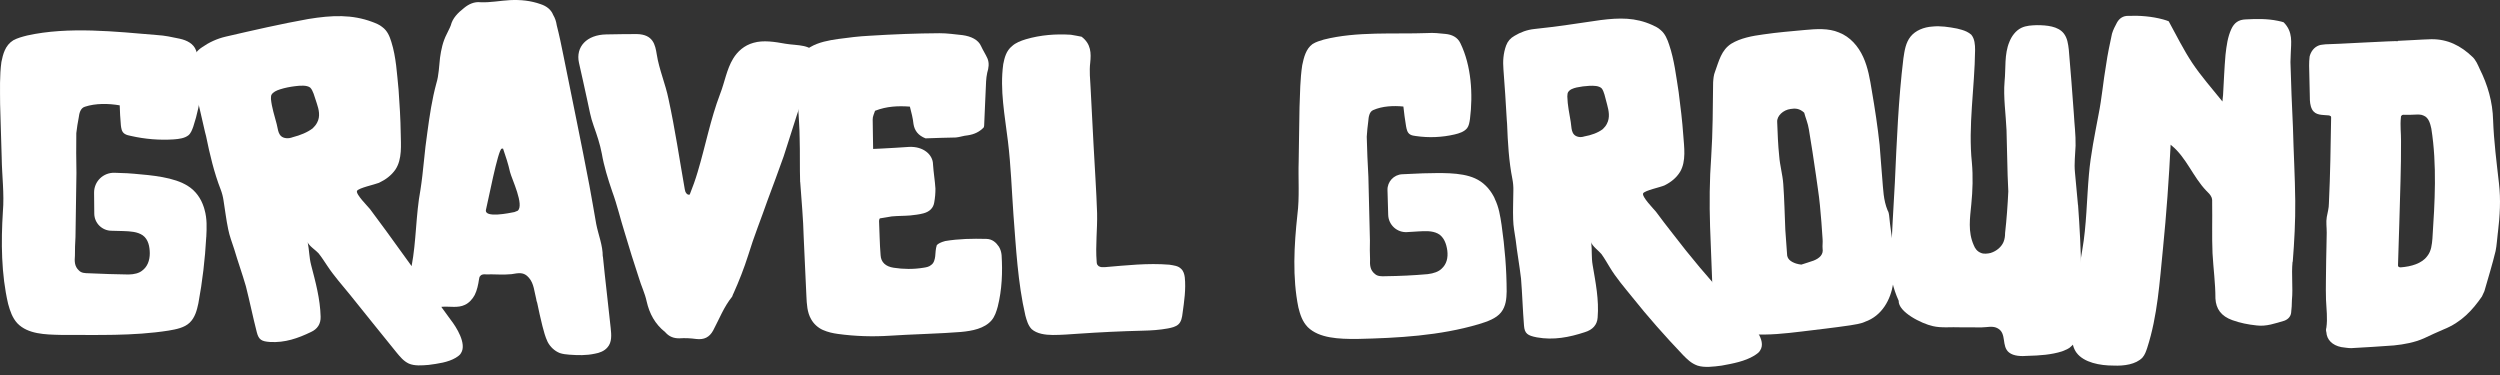
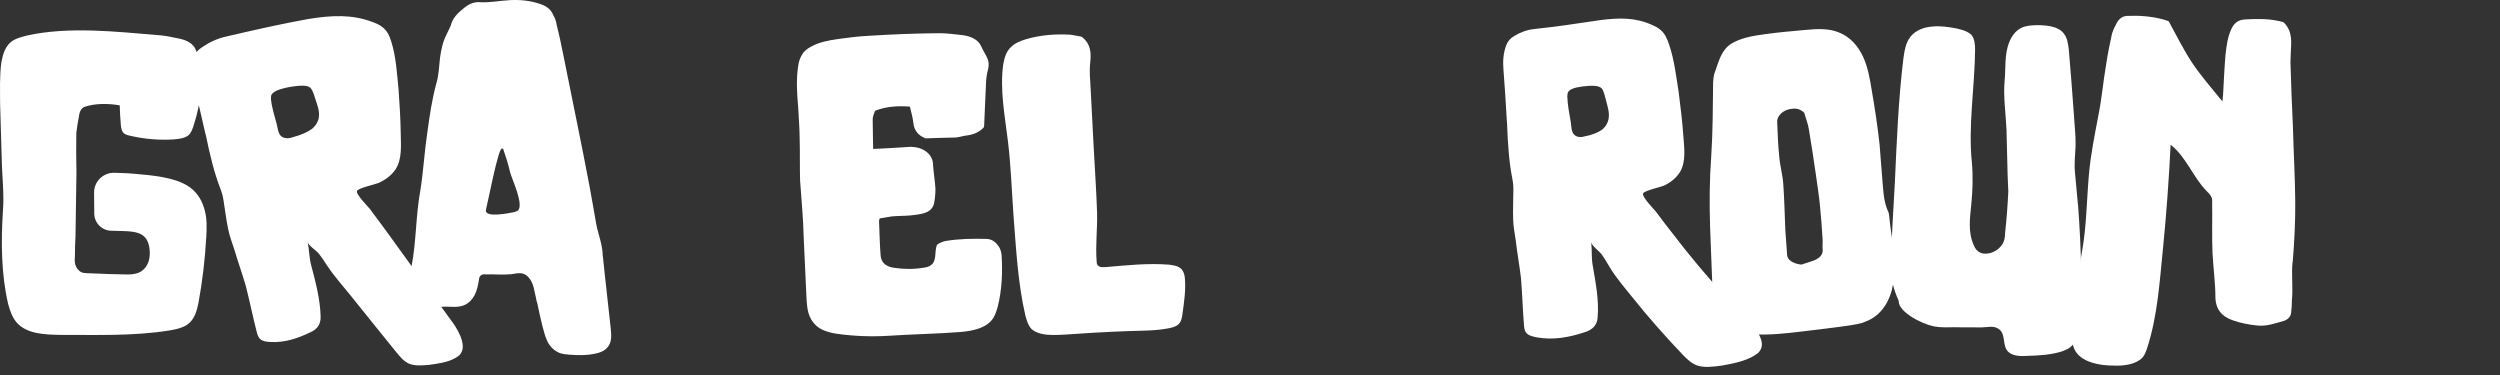
<svg xmlns="http://www.w3.org/2000/svg" width="253" height="38" viewBox="0 0 253 38" fill="none">
  <rect x="0" y="0" width="253" height="38" fill="#333333" stroke="none" />
  <path d="M176.673 32.199C176.082 31.584 175.495 30.968 174.915 30.353C172.929 28.198 171.027 25.934 169.266 23.629C168.703 22.922 168.14 22.174 167.581 21.422C167.359 21.152 166.121 19.898 166.286 19.564C166.459 19.27 168.051 18.945 168.453 18.76C169.133 18.418 169.664 17.98 170.03 17.38C170.657 16.311 170.432 14.859 170.351 13.721C170.251 12.245 170.066 10.785 169.881 9.326C169.627 7.725 169.434 6.036 168.916 4.52C168.735 3.977 168.51 3.406 168.047 3.032C167.81 2.807 167.508 2.67 167.207 2.53C165.494 1.758 163.901 1.79 161.983 2.031C159.763 2.353 157.548 2.703 155.271 2.936C154.54 3.012 153.864 3.266 153.273 3.624C152.863 3.849 152.577 4.178 152.42 4.605C152.135 5.385 152.079 6.185 152.147 7.009C152.284 8.698 152.384 10.391 152.485 12.124C152.497 12.273 152.505 12.386 152.517 12.539C152.589 14.425 152.694 16.307 153.056 18.128C153.128 18.498 153.164 18.913 153.152 19.294C153.148 20.28 153.096 21.229 153.132 22.206C153.144 22.886 153.285 23.593 153.39 24.301C153.534 25.576 153.776 26.879 153.928 28.19C154.057 29.766 154.101 31.39 154.23 32.967C154.294 33.755 154.588 33.96 155.529 34.141C157.222 34.447 158.818 34.133 160.378 33.618C161.183 33.377 161.633 32.866 161.681 32.139C161.83 30.337 161.476 28.596 161.179 26.846C161.038 26.066 161.126 25.294 161.03 24.51C161.07 24.848 161.85 25.435 162.067 25.712C162.393 26.167 162.626 26.589 162.908 27.047C163.539 28.105 164.396 29.094 165.168 30.051C166.776 32.07 168.51 34.024 170.335 35.943C170.729 36.337 171.135 36.767 171.791 37C172.499 37.225 173.387 37.109 174.228 37C175.386 36.791 176.588 36.562 177.529 35.991C177.783 35.826 178.036 35.657 178.136 35.448C178.788 34.431 177.376 32.874 176.681 32.203L176.673 32.199ZM162.377 9.583C162.466 9.913 162.55 10.243 162.638 10.572C162.807 11.196 162.952 11.899 162.622 12.515C162.526 12.72 162.385 12.889 162.2 13.069C161.71 13.44 161.034 13.681 160.338 13.805C160.137 13.87 159.932 13.894 159.719 13.846C158.947 13.673 159.06 12.86 158.959 12.342C158.818 11.485 158.633 10.637 158.613 9.764C158.637 9.611 158.613 9.458 158.686 9.338C158.854 9.052 159.204 8.936 159.558 8.851C159.992 8.759 160.391 8.71 160.833 8.686C161.275 8.666 161.802 8.67 162.084 8.936C162.228 9.105 162.305 9.362 162.377 9.579V9.583Z" fill="white" />
  <path d="M188.722 32.569C190.487 31.957 191.331 30.293 191.581 28.741C192.003 26.408 191.384 24.092 191.179 21.8C191.159 21.651 191.134 21.462 191.026 21.289C190.592 20.244 190.58 19.142 190.487 18.092C190.378 16.926 190.318 15.796 190.218 14.67C190.021 12.832 189.743 11.007 189.429 9.185C189.24 8.031 189.047 6.841 188.553 5.763C188.062 4.685 187.238 3.724 186.1 3.286C185.038 2.835 183.812 2.928 182.625 3.036C181.246 3.165 179.863 3.274 178.447 3.483C177.337 3.632 176.151 3.849 175.21 4.42C174.193 5.071 173.96 6.169 173.565 7.243C173.421 7.589 173.393 7.967 173.368 8.345C173.336 10.834 173.34 13.363 173.175 15.856C173.002 18.201 172.986 20.577 173.059 22.91C173.115 24.719 173.212 26.525 173.268 28.334C173.292 29.163 173.32 29.991 173.477 30.779C173.686 31.752 174.124 32.758 175.102 33.285C175.753 33.634 176.537 33.791 177.313 33.827C179.01 33.932 180.647 33.751 182.32 33.55C183.948 33.349 185.625 33.164 187.246 32.923C187.74 32.834 188.239 32.782 188.718 32.577L188.722 32.569ZM183.759 17.614C183.896 18.659 184.077 19.705 184.174 20.754C184.278 21.88 184.383 23.042 184.447 24.212C184.475 24.514 184.419 24.86 184.447 25.157C184.548 25.753 184.141 26.131 183.542 26.372C183.156 26.517 182.726 26.629 182.296 26.778C182.119 26.754 181.938 26.73 181.757 26.669C181.214 26.485 180.84 26.207 180.848 25.68C180.788 24.852 180.731 24.064 180.675 23.276C180.607 21.731 180.579 20.147 180.466 18.603C180.398 17.662 180.124 16.737 180.056 15.8C179.935 14.674 179.895 13.508 179.851 12.338C179.811 11.735 180.454 11.123 181.214 11.027C181.652 10.954 182.099 10.954 182.585 11.405C182.706 11.887 182.963 12.466 183.06 13.102C183.317 14.594 183.538 16.122 183.759 17.618V17.614Z" fill="white" />
  <path d="M210.29 20.734C210.185 19.644 210.085 18.555 209.984 17.429C209.896 16.528 210.017 15.651 210.049 14.746C210.073 13.649 209.928 12.563 209.872 11.509C209.711 9.33 209.554 7.186 209.361 5.007C209.293 4.444 209.22 3.845 208.846 3.374C208.263 2.65 207.141 2.55 206.136 2.546C205.597 2.566 205.054 2.582 204.56 2.819C203.985 3.097 203.57 3.672 203.349 4.239C202.823 5.493 202.999 6.921 202.863 8.244C202.726 9.828 202.991 11.557 203.06 13.178C203.084 14.686 203.148 16.23 203.172 17.738C203.18 18.265 203.233 18.832 203.241 19.359C203.176 20.754 203.072 22.19 202.915 23.585C202.915 23.887 202.879 24.188 202.754 24.494C202.541 24.989 202.063 25.407 201.451 25.6C201.142 25.676 200.748 25.716 200.486 25.6C200.088 25.451 199.871 25.145 199.742 24.808C199.135 23.448 199.364 22.053 199.497 20.662C199.634 19.306 199.678 17.835 199.557 16.48C199.163 12.748 199.839 8.867 199.879 5.059C199.879 4.532 199.843 3.929 199.493 3.511C199.376 3.398 199.183 3.282 199.03 3.205C198.721 3.053 198.375 2.972 198.065 2.892C197.217 2.731 196.372 2.598 195.556 2.687C194.704 2.739 193.843 3.081 193.348 3.704C192.854 4.323 192.741 5.111 192.625 5.9C192.118 10.066 191.953 14.244 191.76 18.462C191.591 21.172 191.462 23.883 191.338 26.553C191.273 27.908 191.571 29.167 192.146 30.438C192.094 31.572 194.462 32.754 195.604 33.003C196.469 33.212 197.478 33.079 198.391 33.124C199.075 33.132 199.807 33.136 200.538 33.132C201.089 33.132 201.68 32.939 202.183 33.236C203.104 33.755 202.521 35.042 203.317 35.673C203.784 36.043 204.532 36.067 205.223 36.011C206.381 35.983 207.588 35.906 208.686 35.556C209.003 35.428 209.369 35.299 209.59 35.062C210.037 34.7 210.194 34.201 210.31 33.707C210.801 31.644 210.64 29.577 210.616 27.462C210.584 25.238 210.463 22.978 210.298 20.722L210.29 20.734Z" fill="white" />
  <path d="M232.026 26.485C232.187 24.45 232.3 22.375 232.279 20.34C232.255 17.855 232.107 15.366 232.046 12.88C231.946 10.697 231.849 8.473 231.793 6.286C231.793 5.984 231.829 5.682 231.825 5.381C231.857 4.323 232.078 3.233 231.105 2.256C230.989 2.22 230.755 2.144 230.522 2.108C229.436 1.882 228.355 1.906 227.269 1.963C226.533 1.987 226.099 2.313 225.809 2.944C225.435 3.76 225.327 4.625 225.222 5.53C225.102 6.885 225.053 8.276 224.973 9.631C224.965 9.82 224.921 9.969 224.912 10.271C223.819 8.916 222.745 7.701 221.856 6.37C220.972 5.039 220.268 3.603 219.472 2.152C219.319 2.103 219.13 2.015 218.901 1.963C217.759 1.657 216.564 1.561 215.394 1.605C214.851 1.593 214.477 1.858 214.236 2.288C214.043 2.646 213.854 3.008 213.733 3.414C213.512 4.452 213.287 5.489 213.134 6.575C212.841 8.252 212.708 9.941 212.37 11.61C211.996 13.616 211.574 15.619 211.401 17.646C211.176 20.163 211.164 22.813 210.725 25.306C210.247 27.719 210.436 30.24 209.905 32.685C209.708 33.687 209.491 34.805 210.15 35.705C210.894 36.691 212.519 37 213.886 36.996C214.964 37.048 216.154 36.871 216.81 36.196C217.063 35.91 217.184 35.541 217.296 35.211C218.35 31.957 218.555 28.495 218.893 25.154C219.242 21.663 219.496 18.128 219.669 14.63C219.669 14.666 219.709 14.67 219.745 14.71C221.257 15.933 221.921 17.887 223.276 19.302C223.481 19.5 223.69 19.697 223.807 19.966C223.883 20.159 223.879 20.344 223.871 20.573C223.899 22.234 223.835 23.927 223.907 25.628C223.988 27.14 224.205 28.692 224.201 30.2C224.257 31.258 224.78 31.994 225.914 32.4C226.686 32.681 227.51 32.846 228.379 32.935C229.344 33.059 230.265 32.722 231.178 32.456C231.588 32.303 231.817 32.002 231.861 31.66C231.906 31.246 231.946 30.791 231.942 30.377C232.066 29.094 231.877 27.816 232.006 26.497L232.026 26.485Z" fill="white" />
-   <path d="M252.788 23.529C252.989 21.848 253.089 20.207 252.896 18.563C252.655 16.427 252.378 14.296 252.301 12.145C252.257 10.331 251.762 8.598 250.942 6.969C250.745 6.531 250.544 6.056 250.202 5.747C249.04 4.633 247.705 3.945 246.036 3.969C244.946 3.998 243.788 4.094 242.662 4.134C242.662 4.17 242.662 4.17 242.662 4.17C242.662 4.098 235.999 4.492 235.339 4.484C235.106 4.52 234.873 4.52 234.68 4.593C234.173 4.778 233.86 5.224 233.735 5.711C233.691 6.012 233.687 6.35 233.683 6.652C233.707 7.709 233.731 8.763 233.755 9.82C233.751 10.235 233.783 10.689 233.98 11.067C234.334 11.71 235.022 11.606 235.709 11.682C235.75 11.718 235.83 11.718 235.87 11.759C235.91 11.795 235.91 11.871 235.91 11.907C235.866 14.811 235.822 17.674 235.685 20.577C235.685 21.068 235.557 21.482 235.468 21.973C235.38 22.463 235.468 23.026 235.464 23.557C235.464 24.498 235.412 25.443 235.408 26.384C235.404 27.703 235.351 29.022 235.392 30.341C235.432 31.282 235.565 32.227 235.428 33.168C235.38 33.317 235.38 33.469 235.428 33.618C235.472 34.37 236.015 34.941 236.936 35.126C237.258 35.163 237.623 35.235 237.949 35.231C239.373 35.142 240.84 35.074 242.264 34.957C243.318 34.849 244.367 34.656 245.312 34.234C245.984 33.9 246.615 33.642 247.283 33.341C249.1 32.617 250.222 31.383 251.171 30.007C251.24 29.858 251.352 29.621 251.42 29.468C251.807 28.113 252.229 26.754 252.554 25.403C252.679 24.788 252.707 24.14 252.784 23.529H252.788ZM245.634 25.922C245.099 26.666 244.009 26.979 242.952 27.056C242.907 27.056 242.819 27.06 242.726 26.987C242.682 26.951 242.678 26.875 242.678 26.838C242.755 23.971 242.871 21.177 242.932 18.305C242.964 16.982 242.996 15.623 242.984 14.268C242.992 13.476 242.879 12.688 242.972 11.891C242.972 11.815 242.968 11.742 243.044 11.698C243.08 11.622 243.165 11.618 243.245 11.614C243.651 11.634 244.017 11.618 244.423 11.598C244.709 11.586 245.031 11.57 245.284 11.706C245.783 11.907 245.939 12.502 246.052 13.021C246.631 16.689 246.402 20.477 246.161 24.152C246.104 24.759 246.052 25.403 245.638 25.918L245.634 25.922Z" fill="white" />
  <path d="M60.998 25.954C61.006 24.824 60.551 23.766 60.338 22.672C60.129 21.39 59.872 20.071 59.651 18.792C58.814 14.384 57.901 10.025 57.021 5.63C56.811 4.581 56.602 3.567 56.341 2.554C56.285 2.18 56.18 1.842 55.979 1.508C55.774 0.986 55.332 0.62 54.696 0.415C53.719 0.069 52.694 -0.04 51.628 0.012C50.611 0.065 49.654 0.27 48.632 0.226C47.997 0.153 47.43 0.423 46.975 0.797C46.336 1.299 45.801 1.834 45.62 2.57C45.504 2.884 45.335 3.161 45.214 3.439C44.804 4.231 44.643 5.043 44.53 5.847C44.426 6.728 44.414 7.601 44.164 8.417C43.718 10.05 43.477 11.706 43.248 13.395C42.954 15.322 42.854 17.268 42.552 19.198C42.073 21.768 42.138 24.373 41.655 26.931C40.799 25.749 39.942 24.566 39.09 23.384C38.551 22.664 38 21.912 37.445 21.16C37.232 20.887 35.969 19.644 36.13 19.315C36.299 19.017 37.931 18.675 38.35 18.502C39.053 18.169 39.612 17.742 40.019 17.155C40.718 16.106 40.569 14.646 40.553 13.504C40.537 12.024 40.437 10.552 40.336 9.084C40.171 7.472 40.091 5.771 39.604 4.239C39.435 3.692 39.214 3.113 38.675 2.727C38.402 2.498 38.04 2.357 37.682 2.22C35.619 1.448 33.605 1.532 31.2 1.923C28.417 2.421 25.663 3.057 22.856 3.704C21.951 3.913 21.139 4.299 20.455 4.778C19.98 5.087 19.675 5.477 19.542 5.936C19.305 6.772 19.361 7.576 19.566 8.381C19.989 10.025 20.363 11.678 20.749 13.371C20.785 13.516 20.813 13.629 20.853 13.773C21.231 15.623 21.661 17.457 22.337 19.19C22.474 19.544 22.574 19.946 22.627 20.324C22.783 21.297 22.892 22.242 23.093 23.199C23.222 23.867 23.483 24.538 23.704 25.222C24.066 26.452 24.517 27.699 24.883 28.966C25.273 30.502 25.594 32.09 25.988 33.622C26.185 34.39 26.475 34.547 27.319 34.608C28.831 34.7 30.154 34.234 31.457 33.606C32.129 33.305 32.471 32.774 32.447 32.046C32.402 30.244 31.932 28.535 31.485 26.818C31.284 26.05 31.296 25.278 31.136 24.502C31.204 24.832 32.004 25.363 32.229 25.624C32.575 26.054 32.825 26.464 33.126 26.907C33.798 27.928 34.65 28.877 35.406 29.81C36.974 31.781 38.567 33.727 40.143 35.689C40.485 36.095 40.827 36.538 41.374 36.795C41.957 37.048 42.689 36.984 43.38 36.928C44.337 36.799 45.327 36.675 46.127 36.204C46.344 36.063 46.561 35.926 46.658 35.725C47.257 34.788 46.175 33.084 45.604 32.356C45.294 31.921 44.977 31.491 44.659 31.057C44.707 31.053 44.756 31.045 44.8 31.041C45.56 30.996 46.344 31.185 47.036 30.856C47.462 30.667 47.828 30.256 48.037 29.858C48.278 29.384 48.395 28.809 48.475 28.274C48.508 28.157 48.495 28.009 48.612 27.924C48.721 27.763 48.966 27.743 49.175 27.767C49.991 27.743 50.94 27.832 51.753 27.747C52.48 27.631 53.007 27.49 53.526 28.109C54.041 28.688 54.077 29.557 54.266 30.265C54.27 30.377 54.318 30.526 54.362 30.639C54.515 31.423 54.704 32.207 54.893 32.995C55.03 33.518 55.171 34.077 55.42 34.599C55.669 35.082 56.112 35.52 56.655 35.73C56.968 35.834 57.274 35.866 57.62 35.894C58.504 35.955 59.313 35.983 60.197 35.794C60.66 35.717 61.158 35.532 61.472 35.158C61.943 34.636 61.874 33.88 61.802 33.2C61.553 30.783 61.251 28.37 61.014 25.958L60.998 25.954ZM32.093 12.406C31.992 12.615 31.839 12.796 31.642 12.989C31.115 13.395 30.384 13.689 29.632 13.882C29.414 13.962 29.193 14.011 28.956 13.982C28.099 13.89 28.156 13.069 28.003 12.563C27.782 11.722 27.508 10.894 27.42 10.029C27.436 9.873 27.404 9.724 27.472 9.595C27.633 9.314 27.979 9.157 28.345 9.04C28.835 8.883 29.342 8.787 29.853 8.723C30.38 8.658 31.039 8.602 31.385 8.859C31.558 9.02 31.65 9.269 31.739 9.483C31.847 9.808 31.952 10.134 32.06 10.46C32.266 11.075 32.438 11.771 32.093 12.41V12.406ZM52.388 21.329C52.304 21.369 52.179 21.414 52.054 21.462C51.588 21.554 48.99 22.105 49.179 21.229C49.336 20.65 50.406 15.064 50.776 15.044C50.82 15.044 50.864 15.04 50.908 15.036C51.178 15.812 51.443 16.628 51.616 17.413C51.793 18.12 53.088 20.77 52.384 21.333L52.388 21.329Z" fill="white" />
-   <path d="M74.212 29.734C74.783 28.463 75.286 27.184 75.72 25.825C76.287 23.951 77.043 22.097 77.691 20.231C78.245 18.776 78.768 17.316 79.307 15.824C80.216 13.086 80.976 10.251 82.178 7.552C82.444 6.977 82.721 6.33 82.564 5.662C82.234 4.44 80.694 4.633 79.5 4.428C78.402 4.231 77.252 4.042 76.255 4.331C75.31 4.589 74.63 5.212 74.192 5.936C73.532 7.018 73.339 8.328 72.877 9.503C71.896 12.076 71.397 14.762 70.605 17.396C70.376 18.177 70.11 18.913 69.801 19.689C69.531 19.785 69.33 19.435 69.302 19.17C68.763 16.122 68.321 13.082 67.657 10.034C67.352 8.509 66.696 7.018 66.463 5.501C66.306 4.516 66.097 3.487 64.452 3.447C63.439 3.463 62.422 3.447 61.36 3.483C59.373 3.515 58.236 4.741 58.593 6.358C58.891 7.601 59.14 8.879 59.426 10.118C59.619 10.982 59.764 11.887 60.085 12.752C60.407 13.653 60.725 14.598 60.902 15.539C61.123 16.821 61.521 18.104 61.947 19.351C62.462 20.75 62.788 22.186 63.234 23.589C63.676 25.105 64.151 26.585 64.649 28.105C64.879 28.905 65.265 29.669 65.442 30.506C65.727 31.761 66.298 32.798 67.299 33.598C67.34 33.638 67.34 33.638 67.34 33.638C67.722 34.073 68.188 34.246 68.747 34.238C69.346 34.197 69.905 34.23 70.46 34.306C71.252 34.398 71.791 34.137 72.169 33.449C72.788 32.287 73.259 31.045 74.095 30.019C74.148 29.911 74.152 29.834 74.204 29.726L74.212 29.734Z" fill="white" />
  <path d="M80.982 18.426C81.114 20.308 81.291 22.182 81.335 24.032C81.44 26.03 81.504 28.029 81.609 29.987C81.645 30.779 81.685 31.608 82.079 32.291C82.329 32.758 82.775 33.172 83.278 33.393C83.784 33.614 84.275 33.723 84.806 33.795C86.559 34.036 88.329 34.085 90.09 33.972C91.851 33.847 95.47 33.751 97.248 33.594C98.378 33.49 99.632 33.256 100.352 32.412C100.69 32.006 100.831 31.523 100.971 31.037C101.402 29.316 101.47 27.546 101.361 25.809C101.329 25.507 101.253 25.238 101.092 24.968C100.807 24.546 100.429 24.192 99.825 24.176C98.406 24.14 97.031 24.164 95.655 24.393C95.229 24.506 94.927 24.659 94.803 24.812C94.678 25.19 94.682 25.568 94.642 25.946C94.602 26.247 94.521 26.625 94.228 26.818C94.019 27.007 93.725 27.052 93.472 27.092C92.462 27.261 91.417 27.249 90.44 27.096C89.635 26.975 89.153 26.545 89.117 25.829C89.02 24.663 89.012 23.497 88.96 22.367C88.956 22.254 88.996 22.178 89.036 22.101C89.471 22.045 89.857 21.953 90.247 21.9C90.898 21.84 91.509 21.856 92.117 21.804C92.551 21.756 93.029 21.707 93.464 21.587C94.071 21.426 94.461 21.048 94.545 20.481C94.63 20.026 94.67 19.536 94.666 19.085C94.614 18.257 94.473 17.465 94.421 16.636C94.413 15.659 93.452 14.795 91.992 14.867C91.039 14.927 90.086 14.996 89.088 15.04C88.908 15.048 88.678 15.056 88.361 15.072C88.361 14.055 88.312 13.074 88.316 12.092C88.304 11.791 88.473 11.481 88.554 11.212C89.744 10.745 90.91 10.705 92.08 10.79C92.233 11.389 92.386 11.952 92.446 12.555C92.555 13.23 92.929 13.713 93.665 14.002C94.718 13.95 95.724 13.946 96.733 13.914C97.143 13.878 97.513 13.729 97.927 13.697C98.619 13.592 99.126 13.339 99.552 12.897C99.6 12.784 99.604 12.635 99.604 12.523C99.681 11.091 99.713 9.659 99.793 8.228C99.801 7.926 99.853 7.665 99.906 7.363C100.059 6.877 100.123 6.386 99.938 5.932C99.757 5.514 99.475 5.091 99.287 4.673C99.009 4.026 98.285 3.676 97.409 3.555C96.628 3.475 95.848 3.358 95.072 3.362C92.732 3.374 90.347 3.471 87.971 3.62C86.949 3.668 85.888 3.8 84.826 3.945C83.865 4.082 82.856 4.267 82.019 4.754C81.693 4.93 81.376 5.184 81.207 5.465C80.949 5.863 80.841 6.253 80.781 6.635C80.567 8.015 80.648 9.41 80.772 10.797C80.821 11.851 80.921 12.941 80.925 14.002C80.969 15.474 80.925 16.954 80.974 18.426H80.982Z" fill="white" />
  <path d="M103.768 31.933C103.9 32.412 104.037 32.927 104.403 33.309C104.942 33.783 105.766 33.892 106.542 33.9C107.399 33.9 108.288 33.831 109.136 33.771C111.283 33.622 113.475 33.518 115.634 33.465C116.531 33.445 117.344 33.393 118.2 33.236C118.566 33.16 118.976 33.084 119.262 32.818C119.547 32.553 119.632 32.102 119.676 31.688C119.845 30.482 120.022 29.279 119.901 28.069C119.861 27.767 119.776 27.425 119.523 27.2C119.225 26.899 118.799 26.863 118.329 26.786C116.149 26.609 113.978 26.855 111.818 27.035C111.605 27.047 111.396 27.056 111.219 26.951C111.179 26.951 111.175 26.915 111.131 26.879C110.998 26.774 110.99 26.621 110.982 26.473C110.849 24.82 111.066 23.183 111.026 21.562C110.95 19.226 110.785 16.934 110.664 14.598C110.568 12.716 110.467 10.797 110.367 8.875C110.322 8.047 110.23 7.182 110.33 6.35C110.427 5.401 110.431 4.456 109.458 3.716C109.112 3.66 108.762 3.567 108.364 3.515C106.832 3.422 105.312 3.535 103.828 3.969C103.301 4.13 102.778 4.331 102.421 4.665C101.829 5.14 101.656 5.839 101.528 6.495C101.17 9.109 101.693 11.706 102.002 14.288C102.304 16.757 102.384 19.25 102.561 21.731C102.823 25.077 103 28.62 103.764 31.913L103.768 31.933Z" fill="white" />
  <path d="M20.877 23.983C20.921 23.042 20.966 22.137 20.696 21.205C20.66 21.124 20.668 21.052 20.628 20.971C20.35 20.115 19.84 19.347 19.031 18.832C17.628 17.923 15.336 17.738 13.591 17.585C13.41 17.553 12.577 17.513 11.592 17.485C10.442 17.453 9.509 18.361 9.521 19.512L9.541 21.619C9.549 22.572 10.321 23.34 11.274 23.352C11.688 23.36 12.103 23.368 12.509 23.384C13.2 23.412 13.896 23.445 14.439 23.81C15.022 24.221 15.151 24.981 15.159 25.624C15.159 26.38 14.909 27.007 14.379 27.393C14.069 27.643 13.599 27.767 13.008 27.779C11.66 27.759 10.353 27.719 9.002 27.655C8.62 27.647 8.242 27.643 7.993 27.377C7.53 26.959 7.535 26.432 7.583 25.865C7.587 25.262 7.591 24.623 7.639 23.983C7.639 23.831 7.74 17.485 7.736 17.501C7.703 16.146 7.711 14.823 7.723 13.468C7.776 12.941 7.872 12.414 7.969 11.887C8.017 11.509 8.118 10.946 8.588 10.802C9.674 10.44 10.993 10.468 12.115 10.661C12.139 11.304 12.163 11.984 12.231 12.663C12.268 12.965 12.3 13.343 12.617 13.544C12.798 13.665 13.028 13.709 13.253 13.757C14.668 14.079 16.132 14.2 17.564 14.107C18.119 14.067 18.677 13.998 19.072 13.689C19.317 13.48 19.438 13.15 19.558 12.82C20.35 10.428 20.761 7.548 19.836 5.091C19.594 4.432 18.939 4.078 18.167 3.913C17.395 3.748 16.671 3.591 15.891 3.547C11.709 3.197 6.923 2.666 2.753 3.591C2.263 3.716 1.776 3.841 1.342 4.078C0.521 4.593 0.308 5.469 0.143 6.266C-0.05 7.669 0.007 9.101 0.011 10.532C0.079 12.342 0.103 14.147 0.172 15.957C0.196 17.766 0.445 19.604 0.292 21.422C0.099 24.486 0.123 27.763 0.823 30.755C1.016 31.463 1.249 32.171 1.76 32.722C2.822 33.819 4.559 33.856 6.139 33.892C9.79 33.884 13.446 34.02 17.057 33.457C17.837 33.325 18.665 33.168 19.2 32.649C19.739 32.13 19.928 31.39 20.077 30.687C20.491 28.455 20.748 26.243 20.873 23.987L20.877 23.983Z" fill="white" />
-   <path d="M151.268 20.091C151.219 20.018 151.211 19.946 151.159 19.873C150.733 19.081 150.113 18.426 149.269 18.048C147.801 17.388 145.654 17.517 143.997 17.541C143.812 17.545 142.919 17.585 141.902 17.634C141.053 17.674 140.39 18.39 140.414 19.238L140.486 21.747C140.515 22.761 141.383 23.553 142.393 23.489C142.771 23.465 143.149 23.44 143.523 23.42C144.222 23.38 144.918 23.336 145.509 23.637C146.144 23.971 146.378 24.711 146.466 25.346C146.563 26.095 146.39 26.75 145.883 27.2C145.589 27.486 145.107 27.667 144.484 27.743C143.056 27.868 141.669 27.936 140.229 27.952C139.827 27.968 139.421 27.98 139.143 27.727C138.637 27.329 138.625 26.802 138.649 26.235C138.629 25.632 138.613 24.993 138.637 24.349C138.633 24.196 138.48 17.855 138.48 17.867C138.395 16.512 138.355 15.193 138.315 13.838C138.339 13.311 138.407 12.78 138.472 12.249C138.5 11.871 138.564 11.304 138.97 11.139C139.895 10.729 141.033 10.681 142.023 10.781C142.095 11.421 142.175 12.092 142.292 12.768C142.348 13.066 142.413 13.444 142.71 13.612C142.883 13.717 143.092 13.741 143.301 13.769C144.6 13.958 145.931 13.902 147.198 13.608C147.689 13.492 148.171 13.339 148.473 12.969C148.658 12.724 148.71 12.382 148.762 12.036C149.076 9.547 148.903 6.648 147.789 4.367C147.496 3.752 146.925 3.499 146.293 3.435C145.662 3.37 145.071 3.302 144.447 3.346C141.082 3.471 137.298 3.161 133.968 4.006C133.578 4.122 133.184 4.235 132.826 4.46C132.154 4.951 131.949 5.815 131.784 6.603C131.575 7.995 131.563 9.43 131.511 10.862C131.495 12.671 131.439 14.481 131.427 16.291C131.366 18.1 131.527 19.946 131.294 21.756C130.964 24.804 130.779 28.085 131.394 31.105C131.571 31.825 131.796 32.541 132.347 33.108C133.502 34.242 135.508 34.31 137.314 34.302C141.484 34.209 145.71 33.976 149.671 32.802C150.524 32.541 151.42 32.231 151.907 31.612C152.398 30.996 152.458 30.232 152.474 29.509C152.47 27.236 152.281 25.021 151.963 22.781C151.822 21.848 151.686 20.951 151.255 20.087L151.268 20.091Z" fill="white" />
</svg>